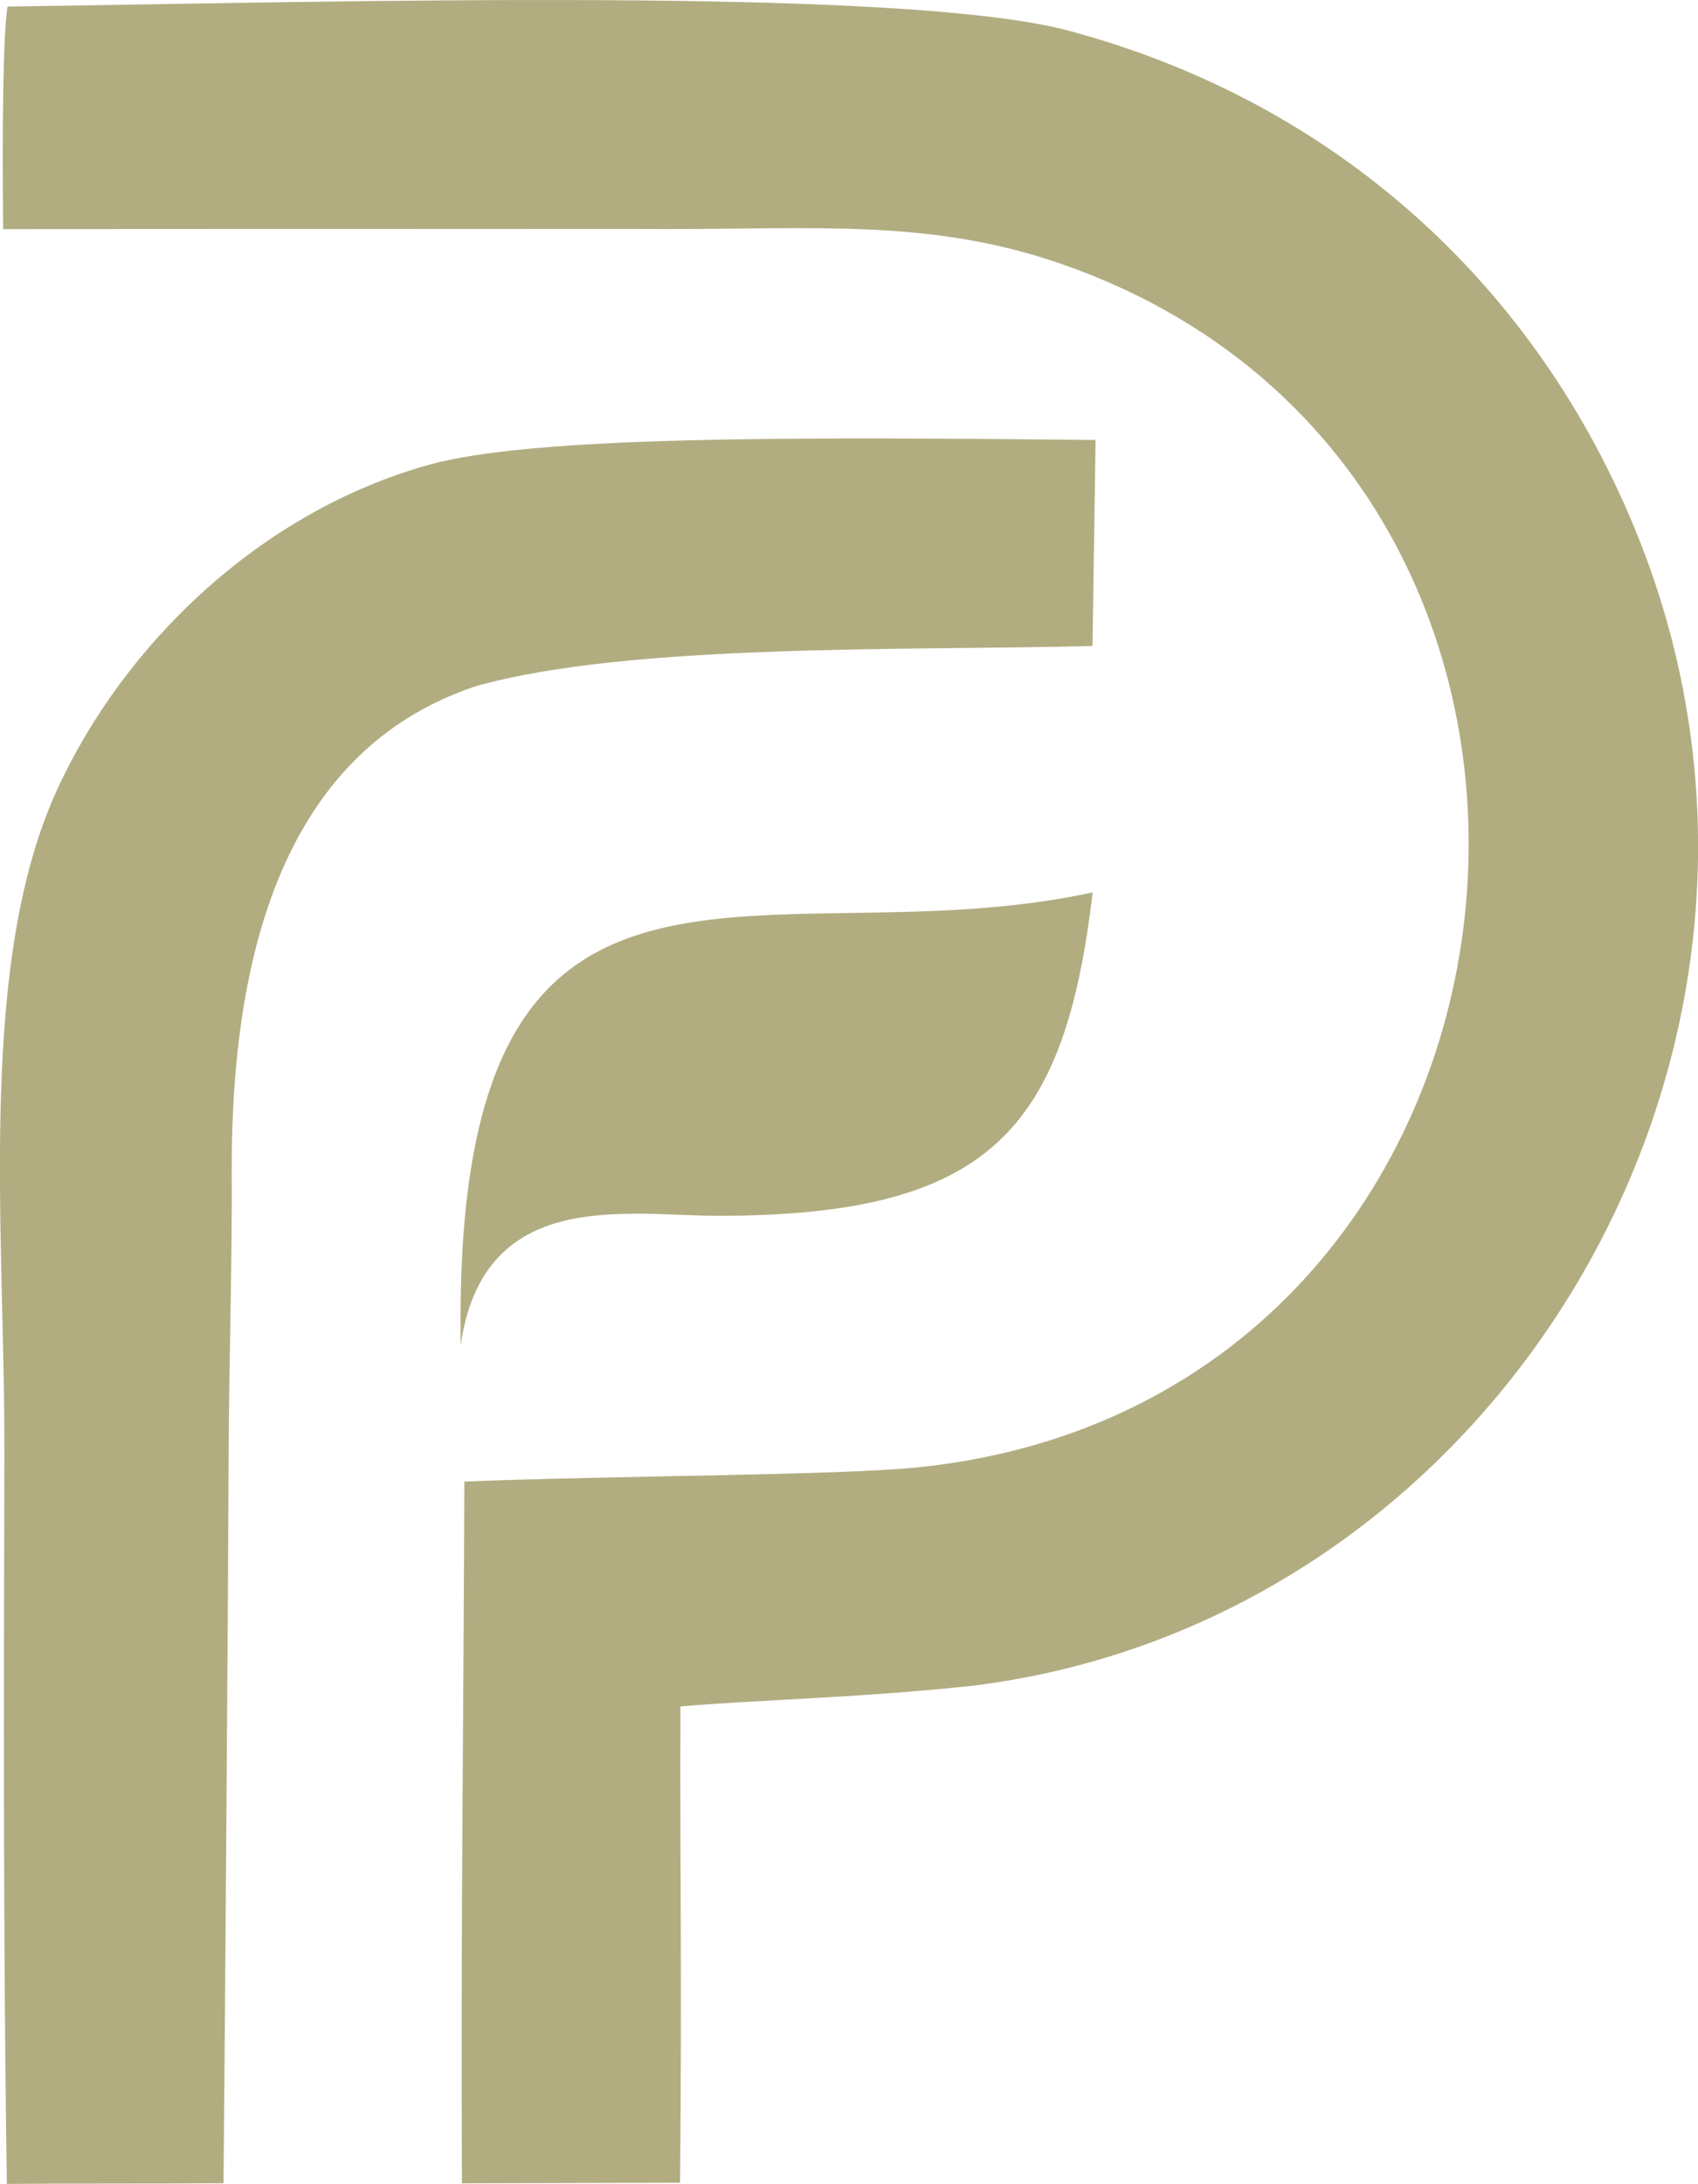
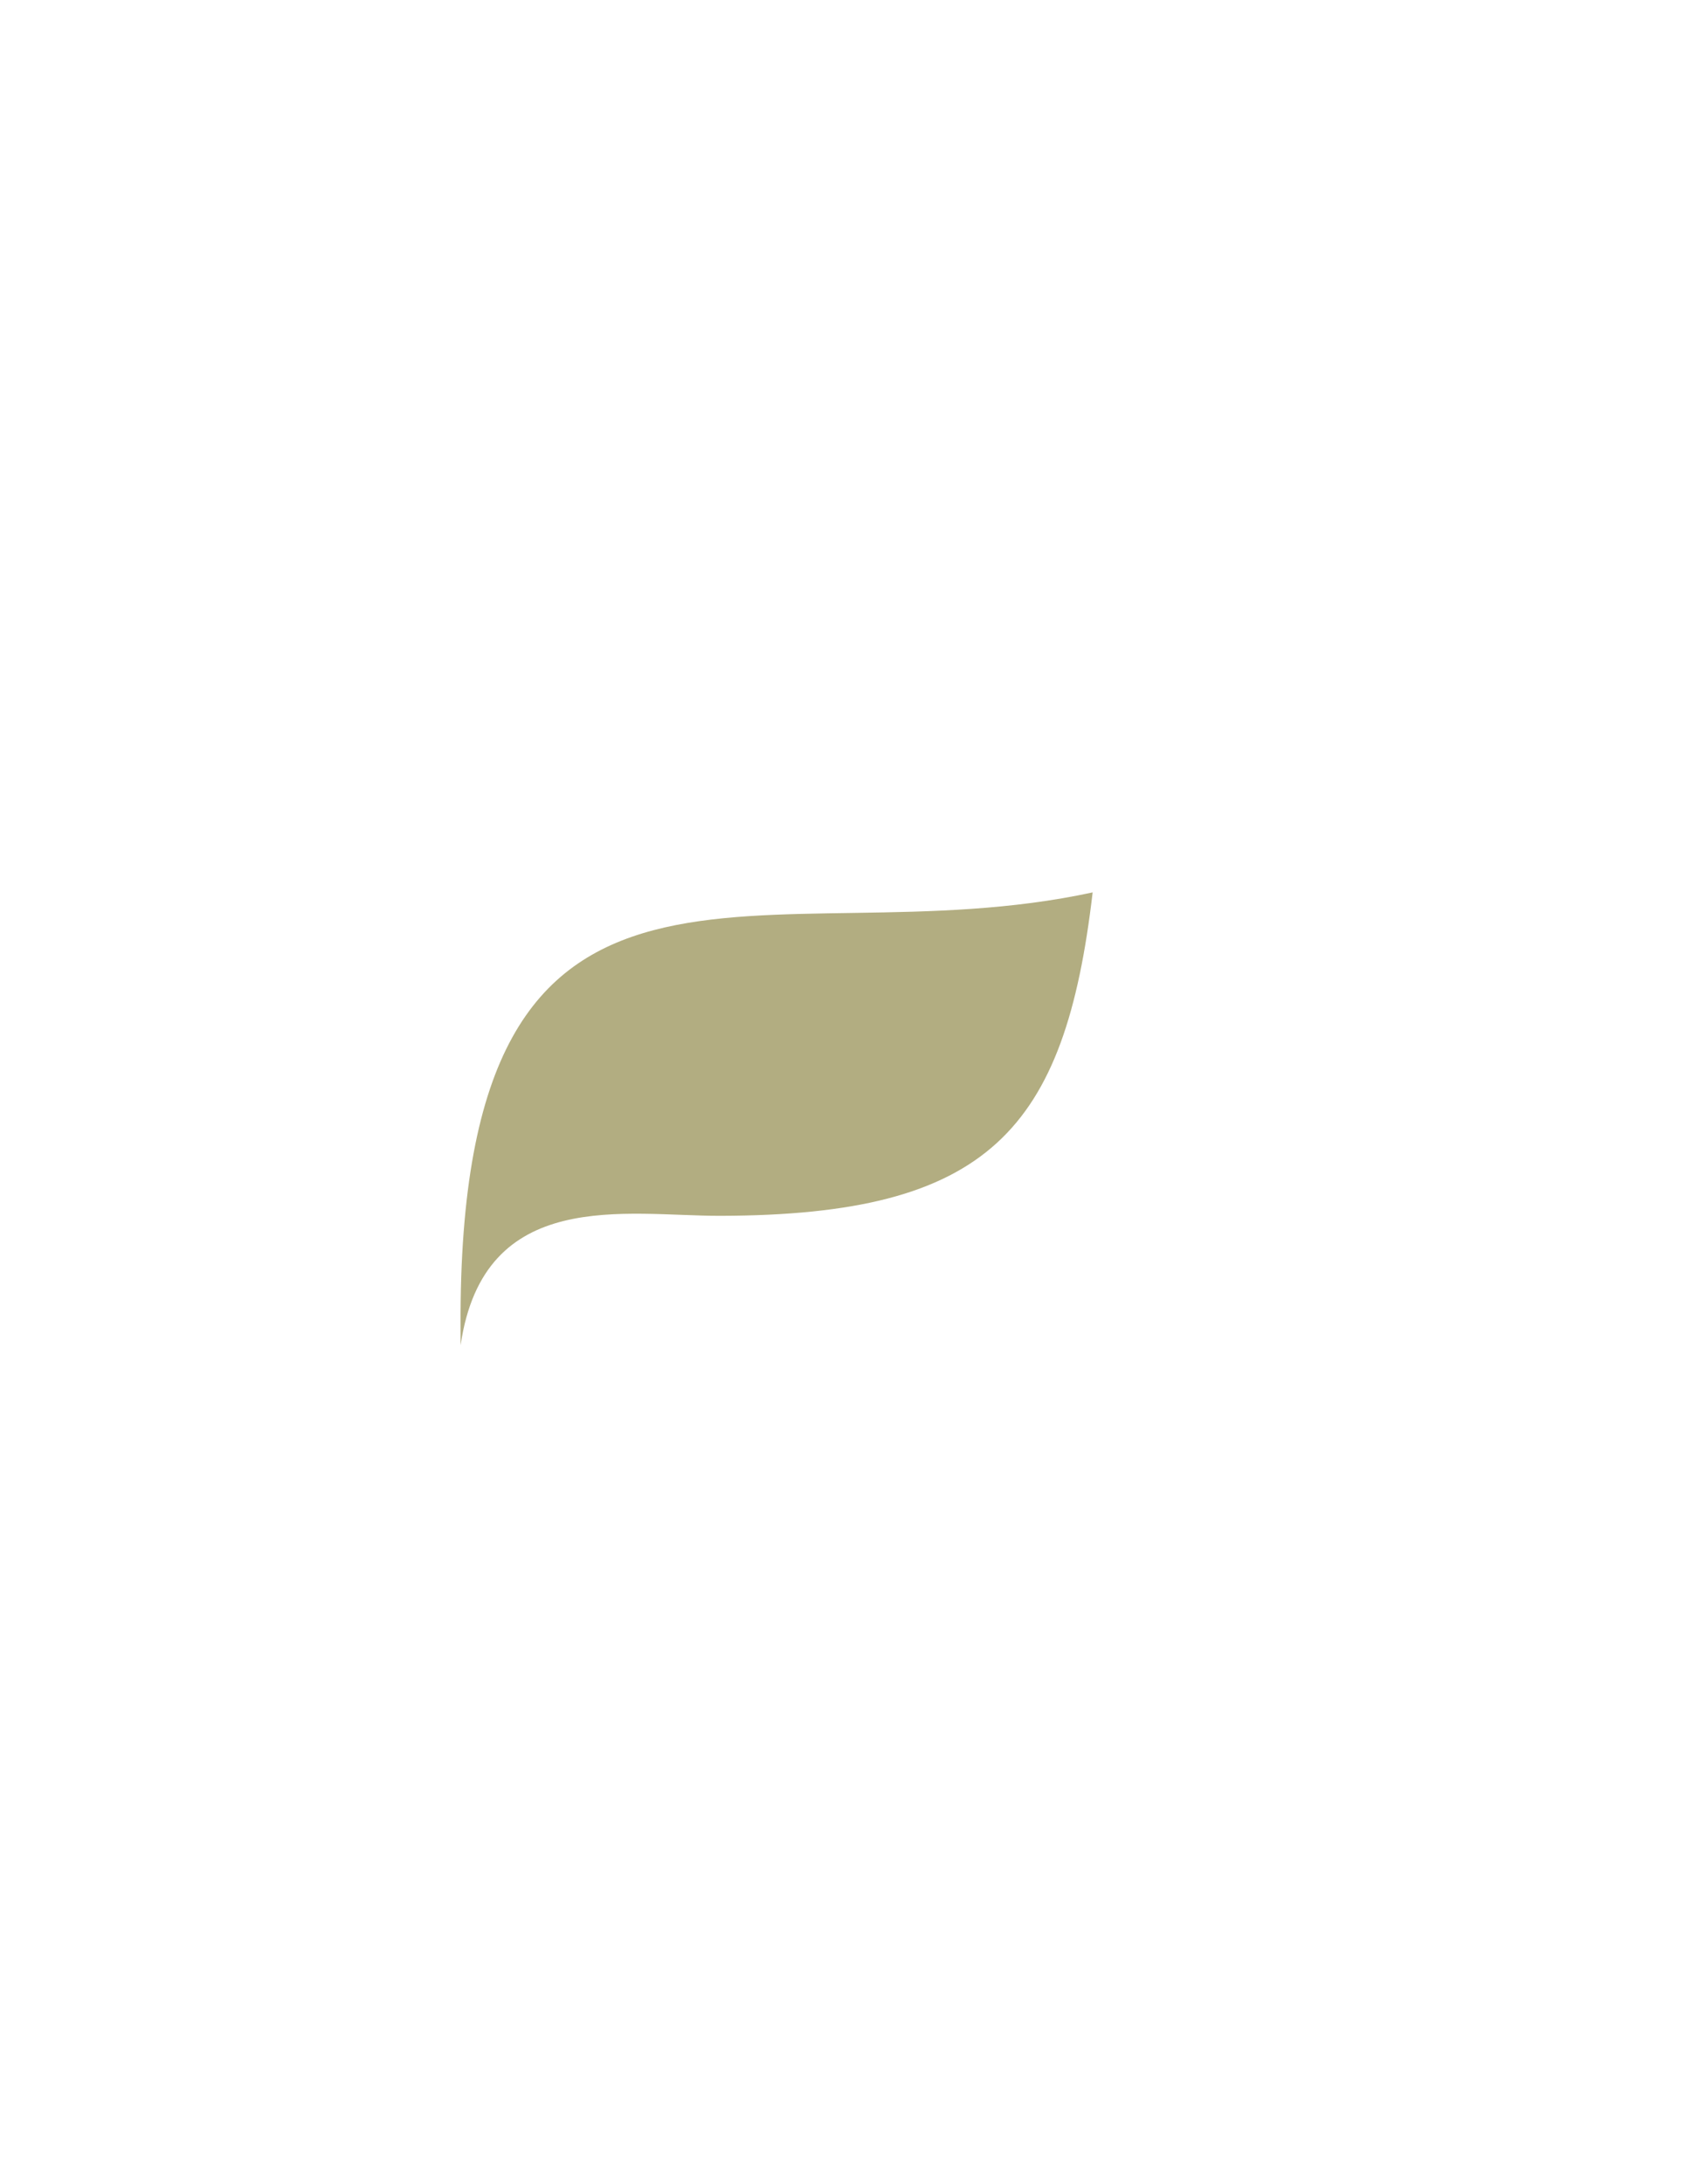
<svg xmlns="http://www.w3.org/2000/svg" viewBox="0 0 394.41 507.03" style="shape-rendering:geometricPrecision; text-rendering:geometricPrecision; image-rendering:optimizeQuality; fill-rule:evenodd; clip-rule:evenodd" version="1.1" height="1.229in" width="0.956in" xml:space="preserve">
  <defs>
    <style type="text/css">
   
    .fil0 {fill:#B2AD81}
   
  </style>
  </defs>
  <g id="Layer_x0020_1">
    <g id="_2435011395376">
-       <path d="M153.91 53.18c35.35,0.06 62.2,-2.44 92.5,8.05 141.75,49.07 119.21,263.46 -32.85,279.4 -18.59,1.95 -70.67,1.91 -105.7,3.34 -0.17,53.48 -0.85,103.65 -0.56,162.92l50.67 -0.13c0.46,-51.62 -0.07,-72.85 0.08,-110.58 18.46,-1.61 39.68,-1.86 67.47,-4.76 122.06,-14.78 201.5,-146.48 155.87,-264.52 -22.24,-57.53 -68.4,-102.35 -132.97,-119.73 -38.6,-10.39 -168.32,-6.76 -246.68,-5.65 -0.99,6.5 -1.27,26.56 -1.01,51.67 51.07,0 102.13,-0.1 153.2,-0.02z" class="fil0" />
-       <path d="M1.61 507.03c15.98,-0.14 29.53,-0.03 50.31,-0.16 0.33,-34.37 1.12,-143.54 1.18,-167.19 0.05,-22.78 0.86,-45.59 0.73,-68.65 0,-57.24 16.23,-98.18 56.62,-111.7 35.88,-10.17 102.31,-8.2 143.32,-9.37l0.71 -47.82c-71.01,-0.74 -130.98,-0.92 -154.96,5.79 -39.06,10.94 -70.81,41.58 -86.36,75.63 -18.29,40.06 -12.23,100.92 -12.15,150.4 0.05,26.38 -0.53,97.84 0.58,173.06z" class="fil0" />
      <path d="M106.99 312.31c5.39,-36.94 38.43,-29.99 60.38,-30.04 62.29,-0.14 79.97,-19.88 86.43,-75.09 -75.69,16.41 -147.43,-26.59 -146.82,100.81l0.01 4.32z" class="fil0" />
    </g>
  </g>
</svg>